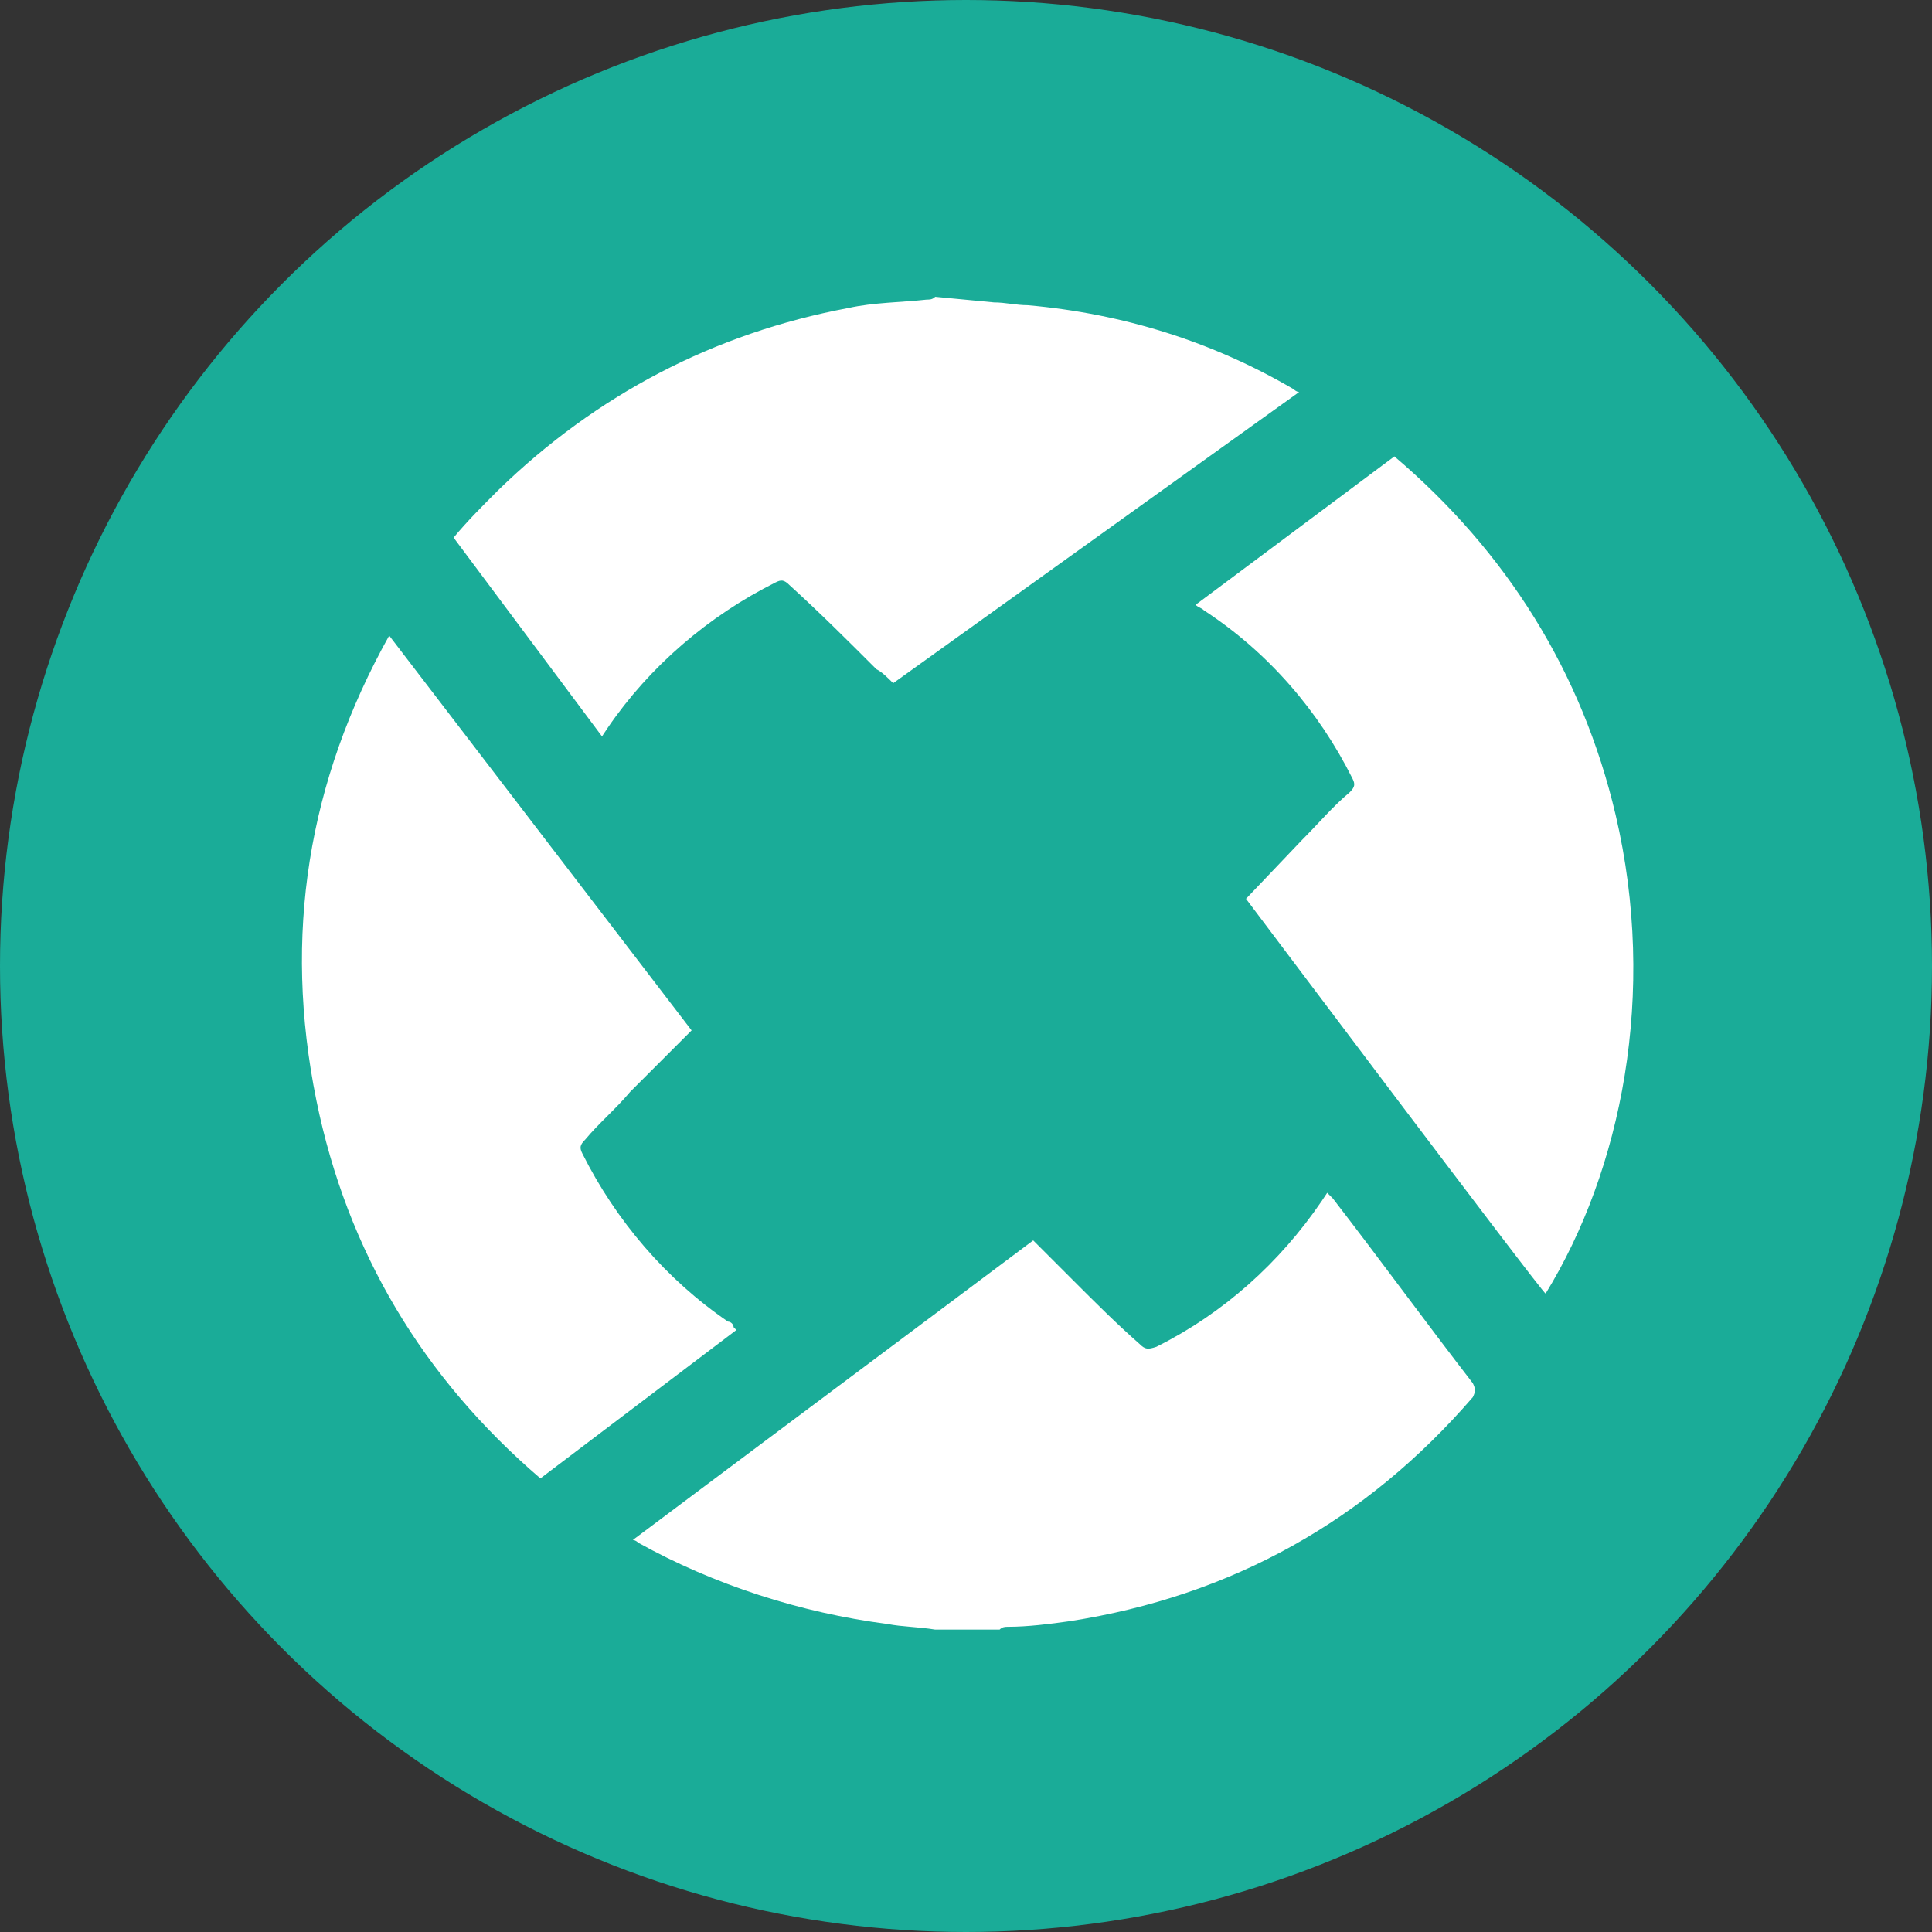
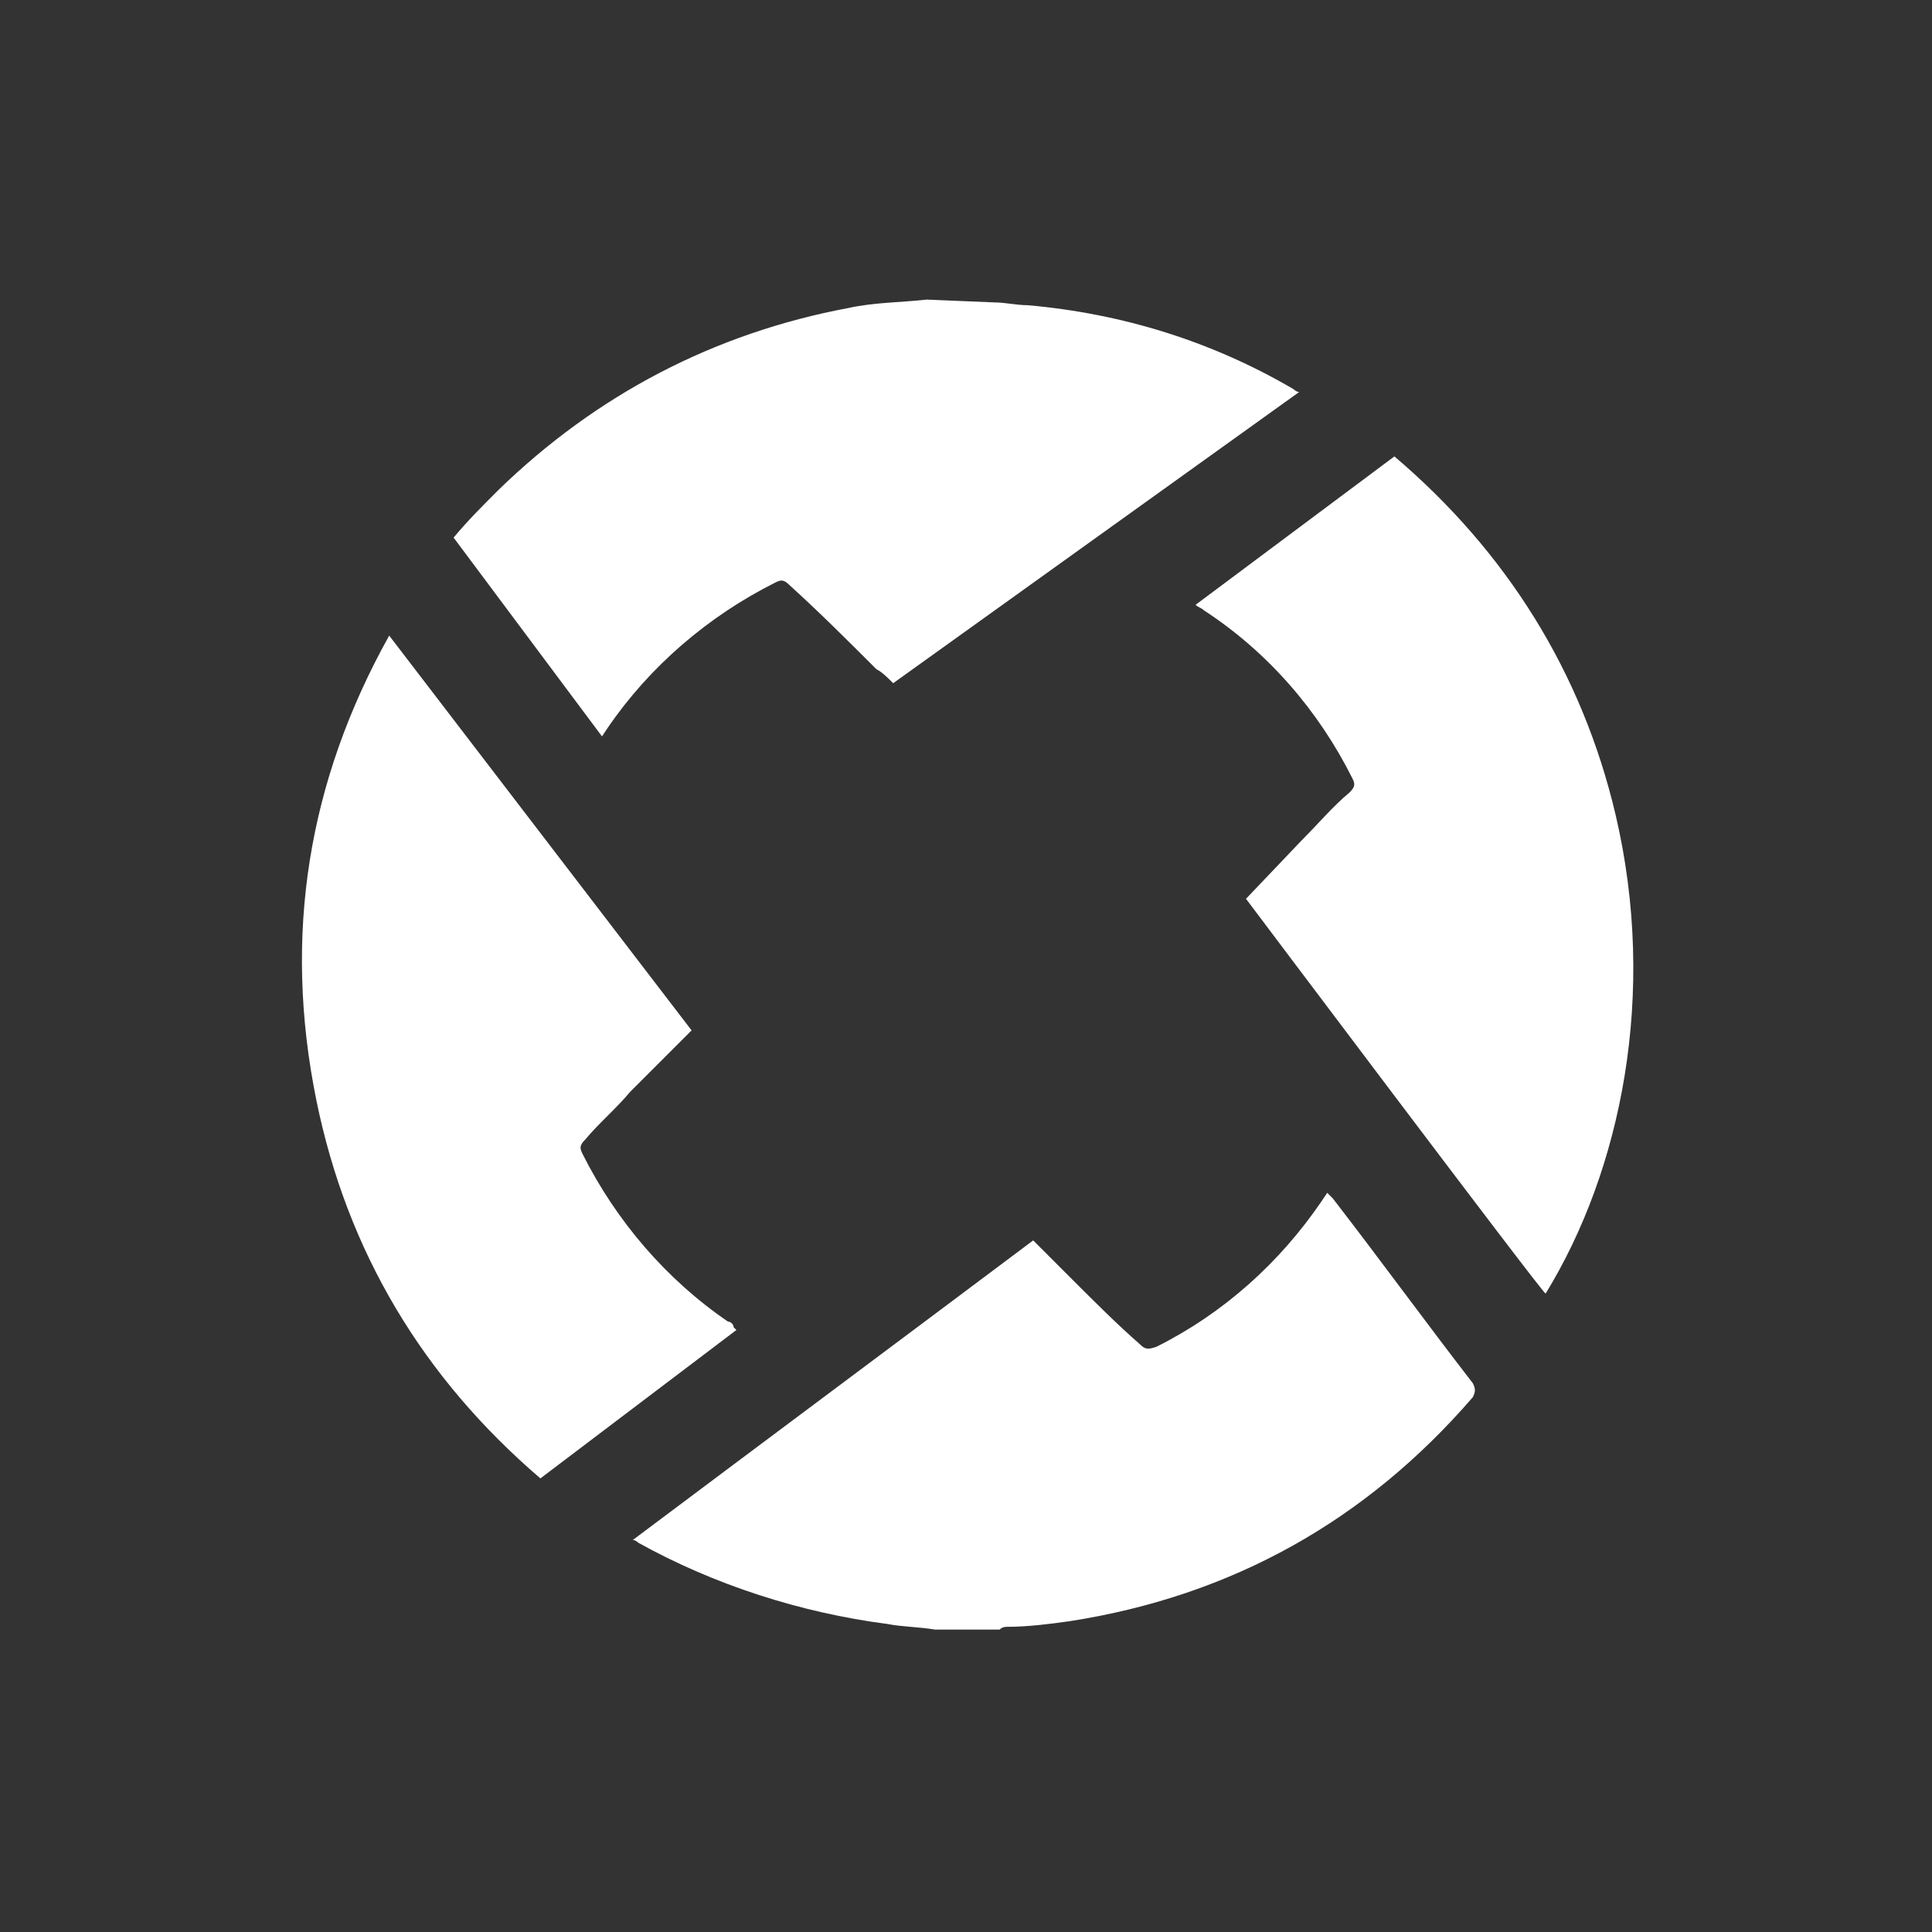
<svg xmlns="http://www.w3.org/2000/svg" version="1.1" id="Layer_1" x="0px" y="0px" viewBox="0 0 69 69" style="enable-background:new 0 0 69 69;" xml:space="preserve">
  <rect x="0" y="0" width="69" height="69" fill="#333333" stroke="none" />
  <style type="text/css">
	.st0{fill:#1AAC98;}
	.st1{fill-rule:evenodd;clip-rule:evenodd;fill:#FFFFFF;}
</style>
  <g>
-     <circle class="st0" cx="34.5" cy="34.5" r="34.5" />
-     <path class="st1" d="M33.4,58.2c-0.6-0.1-1.2-0.1-1.7-0.2c-3.1-0.4-6.2-1.4-8.9-2.9c0,0-0.1-0.1-0.2-0.1c4.8-3.6,9.5-7.1,14.3-10.7   l1.4,1.4c0.8,0.8,1.6,1.6,2.4,2.3c0.2,0.2,0.3,0.2,0.6,0.1c2.4-1.2,4.4-3,5.9-5.2l0.2-0.3c0.1,0.1,0.1,0.1,0.2,0.2   c1.7,2.2,3.3,4.4,5,6.6c0.1,0.2,0.1,0.3,0,0.5c-3.8,4.4-8.6,7.1-14.4,8c-0.7,0.1-1.5,0.2-2.2,0.2c-0.1,0-0.2,0-0.3,0.1   C35.6,58.2,33.4,58.2,33.4,58.2z M35.5,10.8c0.4,0,0.8,0.1,1.2,0.1c3.4,0.3,6.6,1.3,9.5,3c0,0,0.1,0.1,0.2,0.1L31.9,24.4   c-0.2-0.2-0.4-0.4-0.6-0.5c-1-1-2-2-3.1-3c-0.2-0.2-0.3-0.2-0.5-0.1c-2.4,1.2-4.5,3-6,5.2l-0.2,0.3l-5.3-7.1c0.5-0.6,1-1.1,1.6-1.7   c3.5-3.4,7.7-5.6,12.5-6.5c0.9-0.2,1.9-0.2,2.8-0.3c0.1,0,0.2,0,0.3-0.1L35.5,10.8L35.5,10.8z M13.9,22.7l10.8,14.1l-2.2,2.2   c-0.5,0.6-1.1,1.1-1.6,1.7c-0.2,0.2-0.2,0.3-0.1,0.5c1.2,2.4,3,4.5,5.2,6c0.1,0,0.2,0.1,0.2,0.2c0,0,0,0,0.1,0.1l-7,5.3   c-4.2-3.6-6.9-8.1-8-13.5C10.1,33.4,11,27.9,13.9,22.7L13.9,22.7z M44.5,32.1l2-2.1c0.6-0.6,1.1-1.2,1.7-1.7   c0.2-0.2,0.2-0.3,0.1-0.5c-1.2-2.4-3-4.5-5.3-6c-0.1-0.1-0.2-0.1-0.3-0.2l7.1-5.3c4,3.4,6.7,7.7,7.9,12.8   c1.5,6.4,0.2,12.7-2.5,17.1C55.1,46.2,44.5,32.1,44.5,32.1z" />
+     <path class="st1" d="M33.4,58.2c-0.6-0.1-1.2-0.1-1.7-0.2c-3.1-0.4-6.2-1.4-8.9-2.9c0,0-0.1-0.1-0.2-0.1c4.8-3.6,9.5-7.1,14.3-10.7   l1.4,1.4c0.8,0.8,1.6,1.6,2.4,2.3c0.2,0.2,0.3,0.2,0.6,0.1c2.4-1.2,4.4-3,5.9-5.2l0.2-0.3c0.1,0.1,0.1,0.1,0.2,0.2   c1.7,2.2,3.3,4.4,5,6.6c0.1,0.2,0.1,0.3,0,0.5c-3.8,4.4-8.6,7.1-14.4,8c-0.7,0.1-1.5,0.2-2.2,0.2c-0.1,0-0.2,0-0.3,0.1   C35.6,58.2,33.4,58.2,33.4,58.2z M35.5,10.8c0.4,0,0.8,0.1,1.2,0.1c3.4,0.3,6.6,1.3,9.5,3c0,0,0.1,0.1,0.2,0.1L31.9,24.4   c-0.2-0.2-0.4-0.4-0.6-0.5c-1-1-2-2-3.1-3c-0.2-0.2-0.3-0.2-0.5-0.1c-2.4,1.2-4.5,3-6,5.2l-0.2,0.3l-5.3-7.1c0.5-0.6,1-1.1,1.6-1.7   c3.5-3.4,7.7-5.6,12.5-6.5c0.9-0.2,1.9-0.2,2.8-0.3L35.5,10.8L35.5,10.8z M13.9,22.7l10.8,14.1l-2.2,2.2   c-0.5,0.6-1.1,1.1-1.6,1.7c-0.2,0.2-0.2,0.3-0.1,0.5c1.2,2.4,3,4.5,5.2,6c0.1,0,0.2,0.1,0.2,0.2c0,0,0,0,0.1,0.1l-7,5.3   c-4.2-3.6-6.9-8.1-8-13.5C10.1,33.4,11,27.9,13.9,22.7L13.9,22.7z M44.5,32.1l2-2.1c0.6-0.6,1.1-1.2,1.7-1.7   c0.2-0.2,0.2-0.3,0.1-0.5c-1.2-2.4-3-4.5-5.3-6c-0.1-0.1-0.2-0.1-0.3-0.2l7.1-5.3c4,3.4,6.7,7.7,7.9,12.8   c1.5,6.4,0.2,12.7-2.5,17.1C55.1,46.2,44.5,32.1,44.5,32.1z" />
  </g>
</svg>